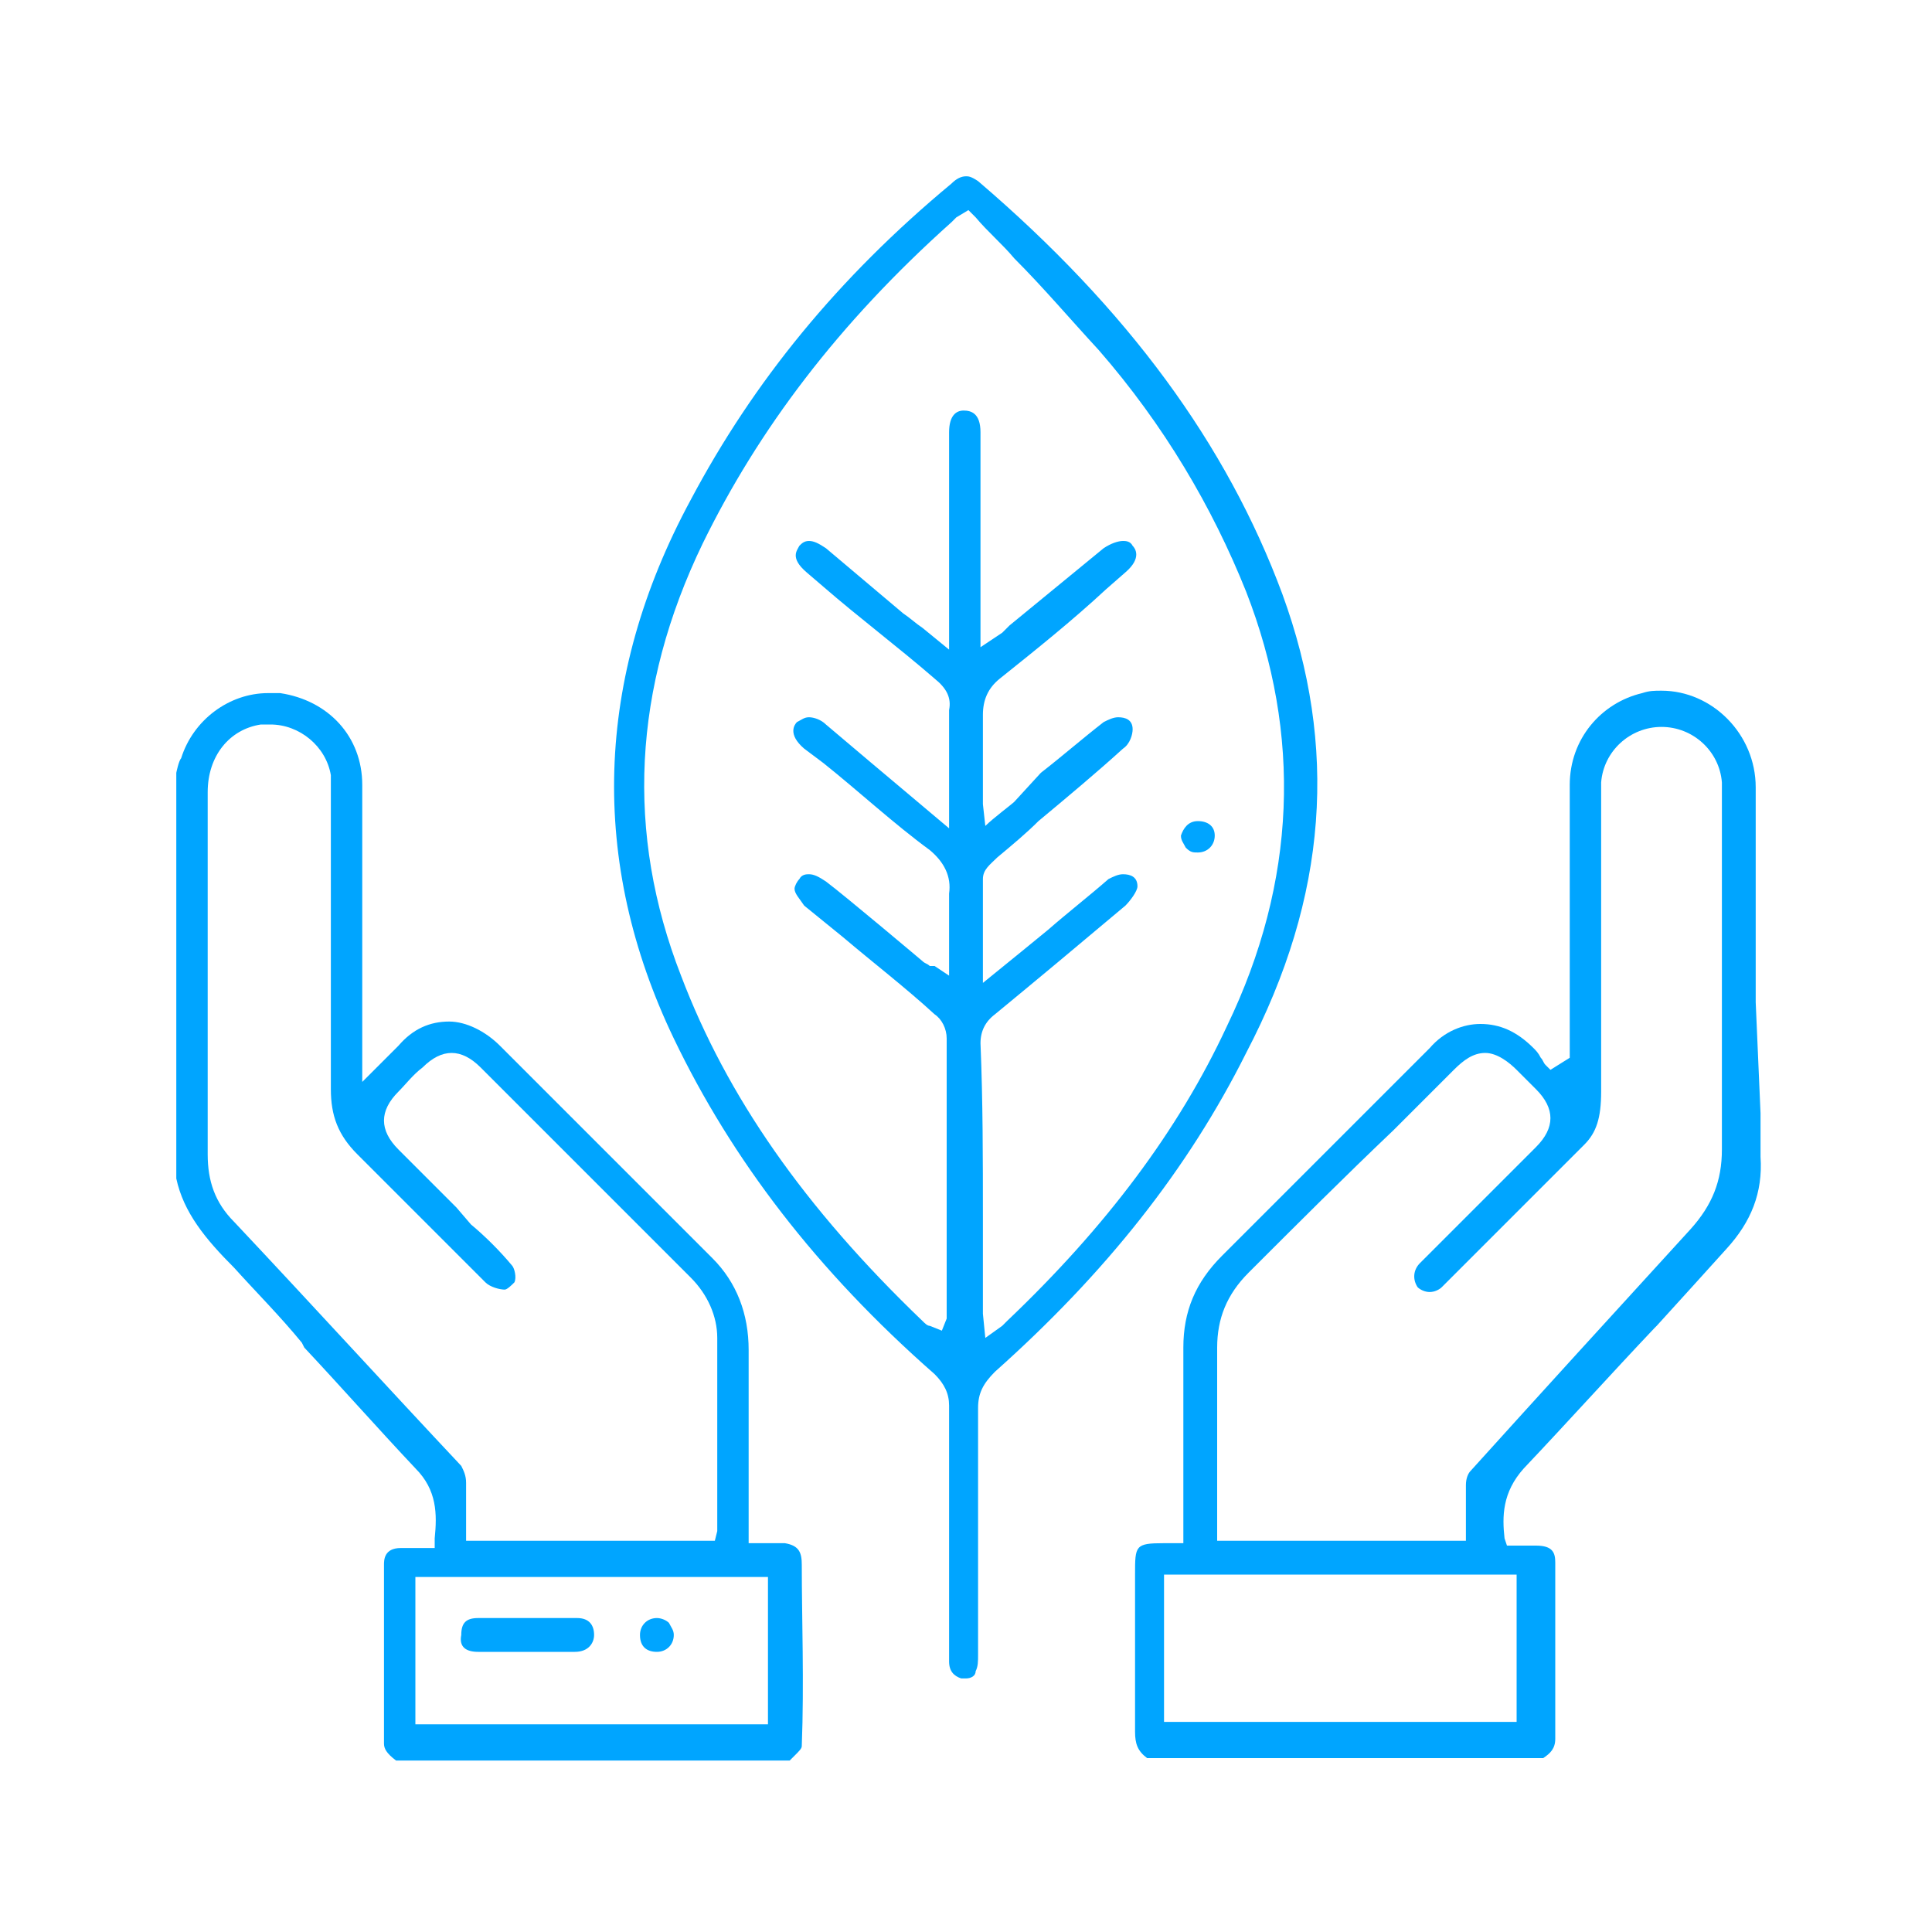
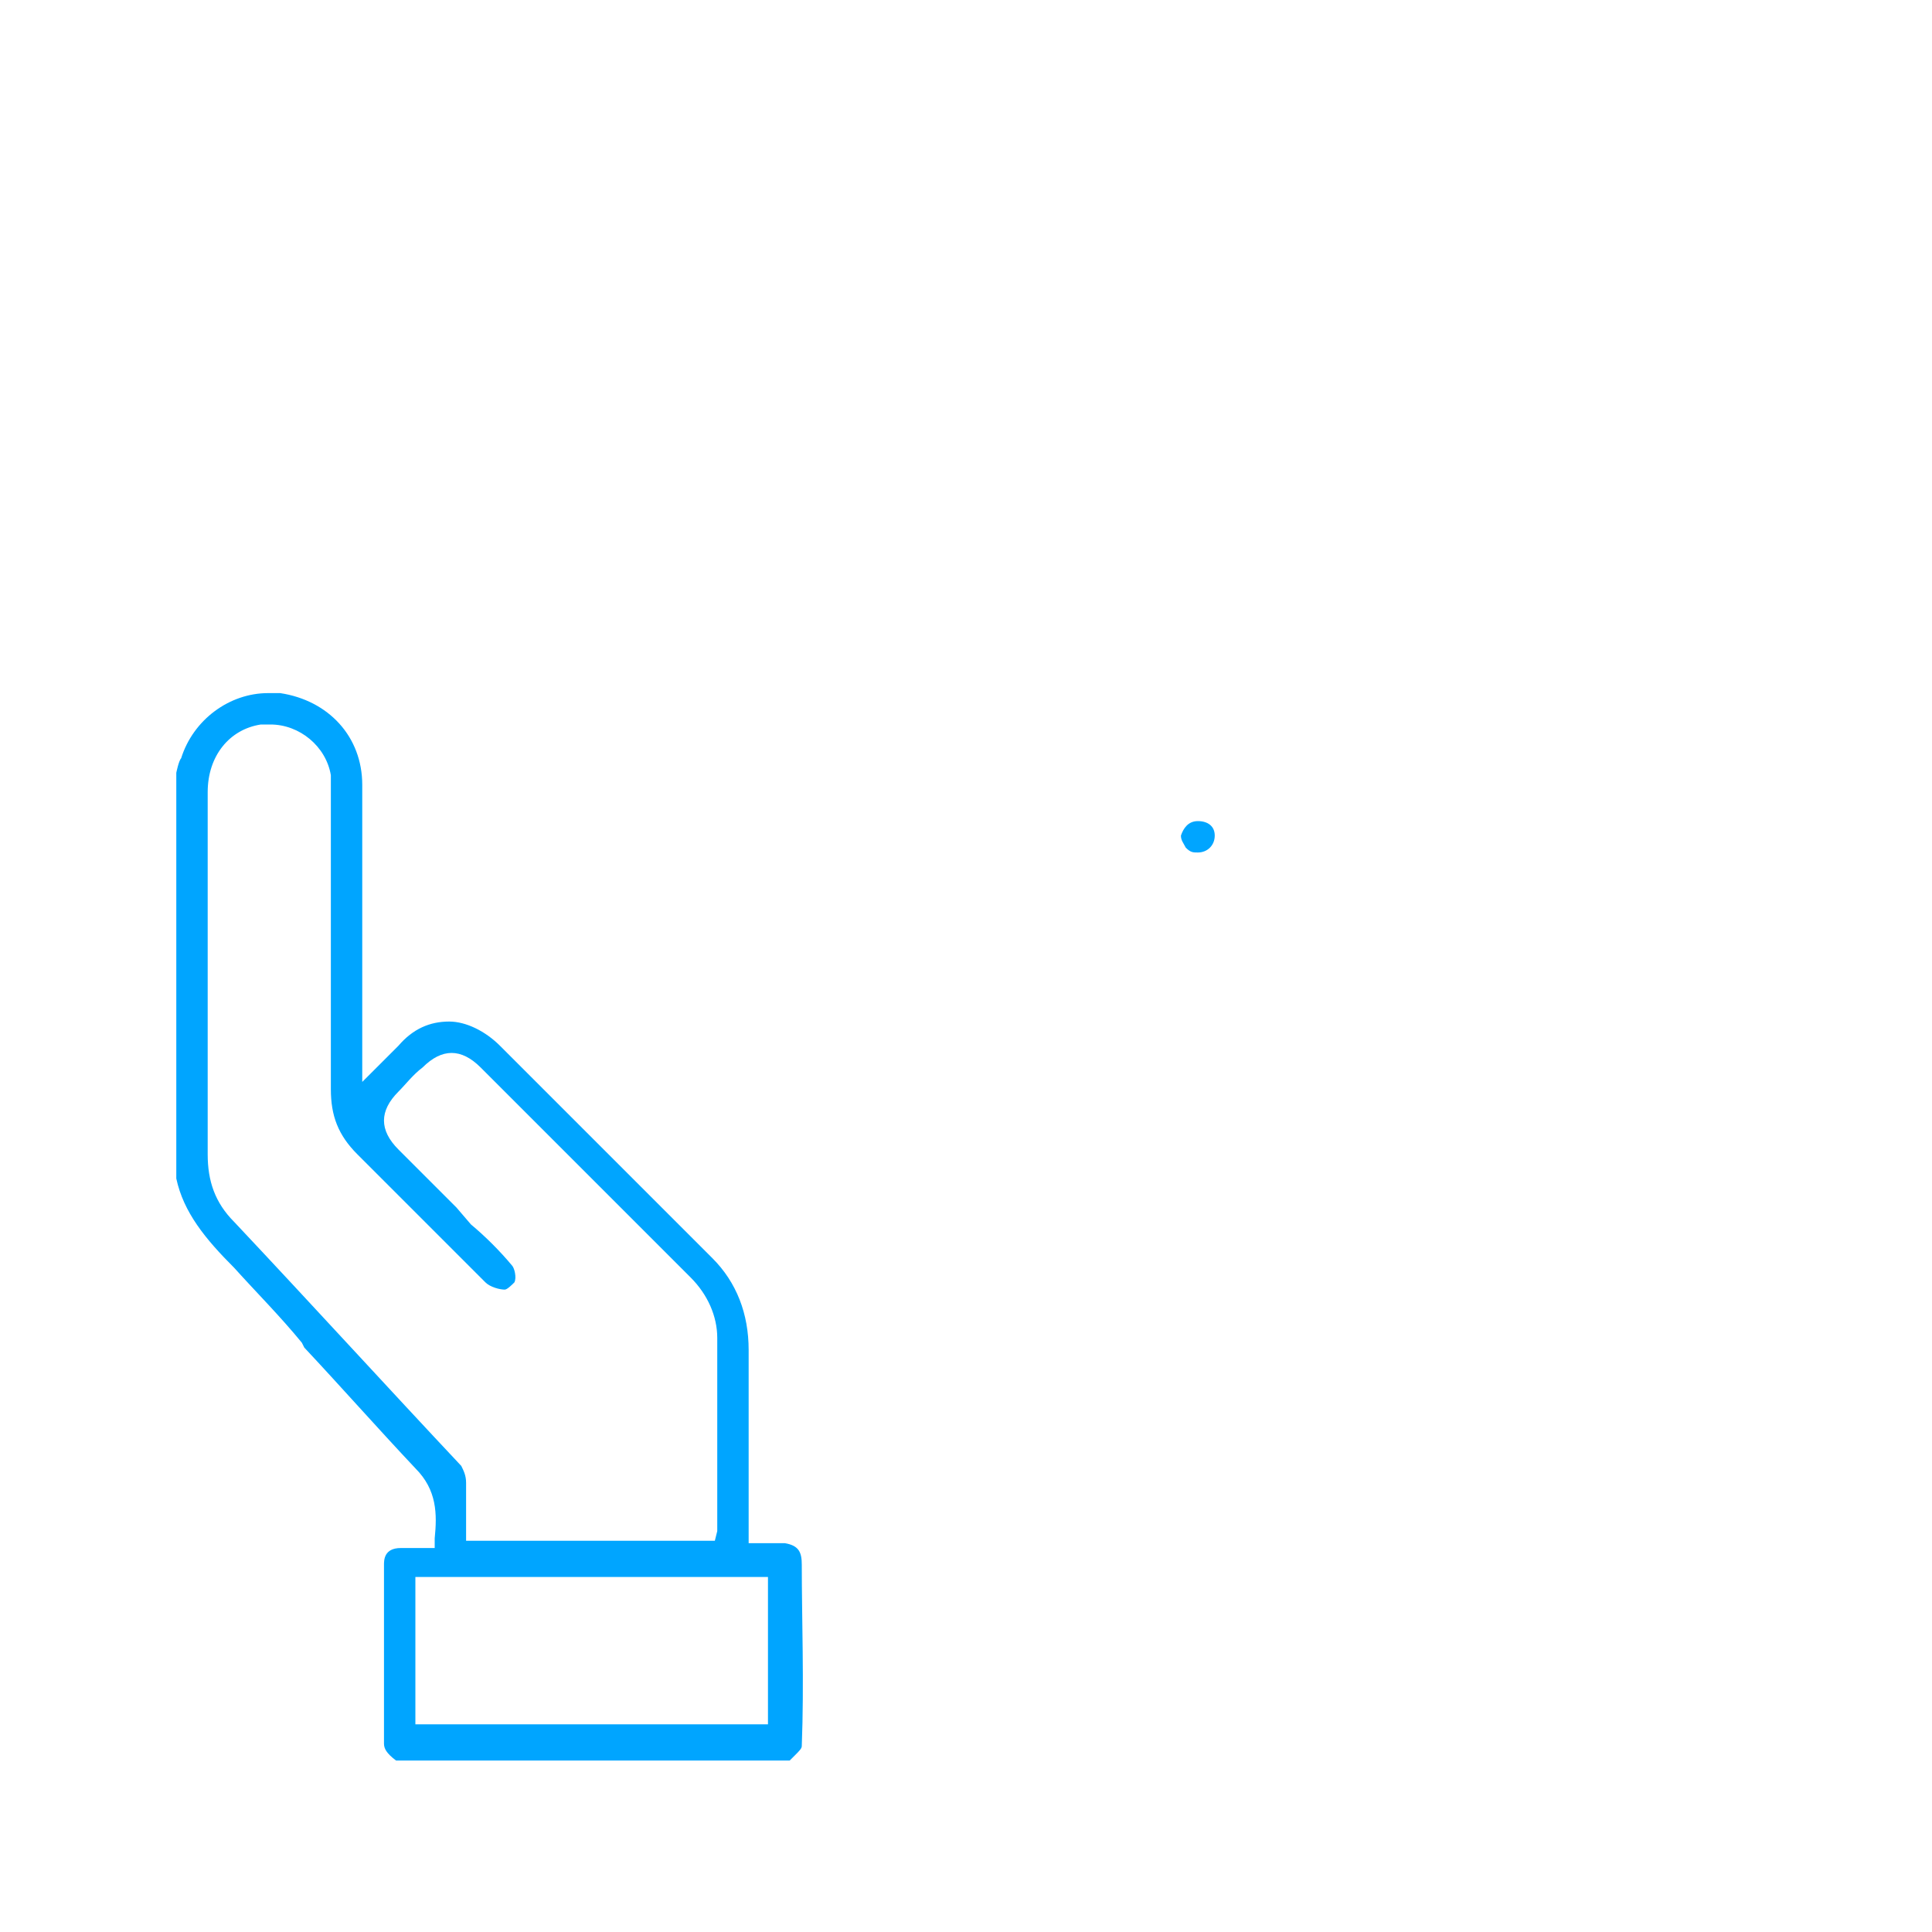
<svg xmlns="http://www.w3.org/2000/svg" version="1.0" id="Layer_1" x="0px" y="0px" viewBox="0 0 80 80" style="enable-background:new 0 0 80 80;" xml:space="preserve">
  <style type="text/css">
	.st0{fill:none;stroke:#00A5FF;stroke-width:2;stroke-miterlimit:10;}
	.st1{fill:none;stroke:#00A5FF;stroke-width:2;stroke-linecap:round;stroke-linejoin:round;stroke-miterlimit:10;}
	.st2{fill:#00A5FF;}
</style>
  <g>
    <path class="st2" d="M32.5,63.9c-0.1,0-0.2,0-0.4,0l-1.1,0l0-3.2c0-1.6,0-3.2,0-4.8c0-1.5-0.5-2.8-1.5-3.8l-3.3-3.3   c-1.8-1.8-3.7-3.7-5.5-5.5c-0.6-0.6-1.4-1-2.1-1c-0.8,0-1.5,0.3-2.1,1L15,44.8l0-4.8c0-2.5,0-5,0-7.5c0-2-1.4-3.5-3.4-3.8   c-0.2,0-0.3,0-0.5,0c-1.6,0-3.1,1.1-3.6,2.7c-0.1,0.1-0.2,0.6-0.2,0.6l0,16.8c0.3,1.4,1.2,2.5,2.4,3.7c0.9,1,1.9,2,2.8,3.1l0.1,0.2   c1.5,1.6,3,3.3,4.6,5c0.9,0.9,0.9,1.9,0.8,2.9l0,0.4l-1,0c-0.1,0-0.2,0-0.4,0c-0.7,0-0.7,0.5-0.7,0.7c0,1.8,0,3.6,0,5.4l0,2   c0,0.2,0.1,0.4,0.5,0.7h16.3l0.2-0.2c0.2-0.2,0.3-0.3,0.3-0.4c0.1-2.6,0-5.3,0-7.5C33.2,64.3,33.1,64,32.5,63.9z M13.7,33.1l0,3.1   c0,3,0,5.9,0,8.9c0,1.1,0.3,1.9,1.1,2.7c0.9,0.9,1.7,1.7,2.6,2.6l0.1,0.1c0.9,0.9,1.7,1.7,2.6,2.6c0.2,0.2,0.6,0.3,0.8,0.3   c0,0,0,0,0,0c0.1,0,0.3-0.2,0.4-0.3c0.1-0.2,0-0.6-0.1-0.7c-0.5-0.6-1.1-1.2-1.7-1.7L18.9,50l-1.1-1.1c-0.4-0.4-0.9-0.9-1.3-1.3   c-0.8-0.8-0.8-1.6,0-2.4c0.3-0.3,0.6-0.7,1-1c0.4-0.4,0.8-0.6,1.2-0.6c0.4,0,0.8,0.2,1.2,0.6c1.2,1.2,2.4,2.4,3.5,3.5l5.2,5.2   c0.7,0.7,1.1,1.6,1.1,2.5c0,1.9,0,3.8,0,5.8l0,1.9c0,0.1,0,0.2,0,0.3l-0.1,0.4H19.3l0-1c0-0.5,0-0.9,0-1.4c0-0.3-0.1-0.5-0.2-0.7   C16,57.4,12.9,54,9.7,50.6c-0.8-0.8-1.1-1.7-1.1-2.8c0,0,0-12.7,0-15c0-1.5,0.9-2.6,2.2-2.8c0.1,0,0.3,0,0.4,0   c1.2,0,2.3,0.9,2.5,2.1C13.7,32.4,13.7,32.8,13.7,33.1z M31.8,65.3v6.1H17.2v-6.1H31.8z" />
-     <path class="st2" d="M72.7,41.5c0-3,0-5.9,0-8.9c0-2.2-1.8-4-3.9-4c-0.3,0-0.5,0-0.8,0.1c-1.7,0.4-3,1.9-3,3.8c0,2.4,0,4.9,0,7.3   l0,4l-0.8,0.5L64,44.1c-0.1-0.1-0.1-0.2-0.2-0.3c-0.1-0.2-0.2-0.3-0.3-0.4c-0.7-0.7-1.4-1-2.2-1c-0.7,0-1.5,0.3-2.1,1   c-1.1,1.1-4.5,4.5-4.5,4.5c-1.4,1.4-2.8,2.8-4.1,4.1c-1.1,1.1-1.6,2.3-1.6,3.8c0,1.7,0,3.4,0,5.2l0,1.8c0,0.2,0,0.3,0,0.5l0,0.6   c0,0-0.8,0-0.8,0c-1.2,0-1.2,0.1-1.2,1.3l0,1.8c0,1.6,0,3.1,0,4.7c0,0.5,0.1,0.8,0.5,1.1h16.4l0,0c0.3-0.2,0.5-0.4,0.5-0.8   c0-1,0-3.5,0-3.5c0-1.3,0-2.6,0-3.8c0-0.4-0.1-0.7-0.8-0.7c-0.1,0-0.2,0-0.3,0l-0.9,0l-0.1-0.3c-0.1-0.9-0.1-1.9,0.8-2.9   c1.8-1.9,3.6-3.9,5.4-5.8l0.1-0.1c1-1.1,2-2.2,2.9-3.2c1-1.1,1.5-2.3,1.4-3.8c0-0.6,0-1.2,0-1.8L72.7,41.5z M48.2,71.3v-6.1h14.6   v6.1H48.2z M60.7,61.5c0,0.4,0,0.8,0,1.3c0,0.2,0,0.8,0,1H50.4l0-0.6c0-0.2,0-0.3,0-0.5l0-2.6c0-1.4,0-2.9,0-4.3   c0-1.2,0.4-2.2,1.3-3.1c2-2,4-4,6-5.9l2.5-2.5c0.4-0.4,0.8-0.7,1.3-0.7c0.5,0,1,0.4,1.3,0.7l0.2,0.2c0.2,0.2,0.4,0.4,0.6,0.6   c0.8,0.8,0.8,1.6,0,2.4c-1,1-2,2-3,3L59,52.1c-0.1,0.1-0.1,0.1-0.2,0.2c-0.3,0.3-0.3,0.7-0.1,1c0.1,0.1,0.3,0.2,0.5,0.2   c0.2,0,0.4-0.1,0.5-0.2c2-2,3.9-3.9,5.9-5.9c0.5-0.5,0.7-1.1,0.7-2.2c0-3.1,0-6.1,0-9.2l0-3c0-0.2,0-0.4,0-0.6   c0.1-1.3,1.2-2.3,2.5-2.3c1.3,0,2.4,1,2.5,2.3c0,0.3,0,0.5,0,0.8l0,4.7c0,3.2,0,6.4,0,9.7c0,1.3-0.4,2.3-1.3,3.3   c-3.2,3.5-6.3,6.9-9.1,10C60.8,61,60.7,61.2,60.7,61.5z" />
-     <path class="st2" d="M53.1,24.6c-2.3-6.2-6.4-11.8-12.6-17.1c-0.3-0.2-0.4-0.2-0.5-0.2c-0.2,0-0.4,0.1-0.6,0.3   c-4.7,3.9-8.2,8.2-10.8,13.1c-4,7.4-4.2,15-0.7,22.3c2.4,5,5.9,9.6,10.8,13.9c0.4,0.4,0.6,0.8,0.6,1.3c0,1.3,0,2.5,0,3.8l0,6.8   c0,0.4,0.2,0.6,0.5,0.7c0.1,0,0.2,0,0.2,0c0.2,0,0.4-0.1,0.4-0.3c0.1-0.2,0.1-0.4,0.1-0.7c0-3.4,0-6.8,0-10.2c0-0.6,0.2-1,0.7-1.5   c4.6-4.1,8-8.4,10.4-13.2C55,37.1,55.4,30.9,53.1,24.6z M40.6,43.2c0-0.5,0.2-0.9,0.6-1.2c1.7-1.4,3.5-2.9,5.4-4.5   c0.2-0.2,0.5-0.6,0.5-0.8c0-0.4-0.3-0.5-0.6-0.5c-0.2,0-0.4,0.1-0.6,0.2c-0.8,0.7-1.7,1.4-2.5,2.1l-1.1,0.9l-1.6,1.3l0-1.8   c0-0.9,0-1.7,0-2.5c0-0.4,0.3-0.6,0.6-0.9c0.6-0.5,1.2-1,1.7-1.5c1.2-1,2.4-2,3.5-3c0.3-0.2,0.4-0.6,0.4-0.8c0-0.4-0.3-0.5-0.6-0.5   c-0.2,0-0.4,0.1-0.6,0.2c-0.9,0.7-1.7,1.4-2.6,2.1L42,33.2c-0.1,0.1-0.9,0.7-1.2,1l-0.1-0.9c0-0.1,0-0.3,0-0.4c0-0.4,0-0.7,0-1.1   c0-0.7,0-1.5,0-2.2c0-0.6,0.2-1.1,0.7-1.5c1.5-1.2,3-2.4,4.4-3.7l0.8-0.7c0.7-0.6,0.4-1,0.3-1.1c-0.1-0.2-0.3-0.2-0.4-0.2   c-0.2,0-0.5,0.1-0.8,0.3l-3.9,3.2c-0.1,0.1-0.2,0.2-0.3,0.3l-0.9,0.6v-3.5c0-1.8,0-3.6,0-5.4c0-0.8-0.4-0.9-0.7-0.9   c-0.3,0-0.6,0.2-0.6,0.9c0,1.8,0,3.6,0,5.4v3.6l-1.1-0.9c-0.3-0.2-0.5-0.4-0.8-0.6l-3.2-2.7c-0.3-0.2-0.5-0.3-0.7-0.3   c-0.2,0-0.3,0.1-0.4,0.2c-0.1,0.2-0.4,0.5,0.3,1.1l0.7,0.6c1.5,1.3,3.1,2.5,4.6,3.8c0.5,0.4,0.7,0.8,0.6,1.3c0,0.9,0,1.8,0,2.8   l0,2.1l-1.9-1.6c0,0-2.5-2.1-3.2-2.7c-0.2-0.2-0.5-0.3-0.7-0.3c-0.2,0-0.3,0.1-0.5,0.2c-0.1,0.1-0.4,0.5,0.3,1.1l0.8,0.6   c1.5,1.2,2.9,2.5,4.4,3.6c0.6,0.5,0.9,1.1,0.8,1.8c0,0.6,0,1.1,0,1.8c0,0.3,0,0.6,0,0.9v0.7l-0.6-0.4L38.5,40   c-0.1-0.1-0.2-0.1-0.3-0.2c0,0-3.2-2.7-4-3.3c-0.3-0.2-0.5-0.3-0.7-0.3c-0.1,0-0.3,0-0.4,0.2c-0.1,0.1-0.2,0.3-0.2,0.4   c0,0.2,0.2,0.4,0.4,0.7l1.6,1.3c1.3,1.1,2.6,2.1,3.8,3.2c0.3,0.2,0.5,0.6,0.5,1c0,3.2,0,6.3,0,9.5l0,1.8c0,0.1,0,0.2,0,0.3   l-0.2,0.5l-0.5-0.2c-0.1,0-0.2-0.1-0.3-0.2c-4.9-4.7-8.1-9.3-10-14.3c-2.3-5.9-2-11.9,0.9-17.9c2.3-4.7,5.6-9.1,10.3-13.3   c0,0,0.1-0.1,0.2-0.2l0.5-0.3L40.4,9c0.5,0.6,1.1,1.1,1.6,1.7c1.2,1.2,2.3,2.5,3.5,3.8c2.7,3.1,4.7,6.5,6.1,10   c2.3,5.9,2.1,12-0.8,18c-2,4.3-5,8.3-9.1,12.2c-0.1,0.1-0.1,0.1-0.2,0.2l-0.7,0.5l-0.1-1c0-0.2,0-0.3,0-0.4v-3.6   C40.7,48,40.7,45.6,40.6,43.2z" />
-     <path class="st2" d="M19.8,68.4c0.3,0,0.5,0,0.8,0l3.2,0c0.6,0,0.8-0.4,0.8-0.7c0-0.4-0.2-0.7-0.7-0.7c-0.7,0-1.4,0-2,0   c-0.7,0-1.4,0-2.1,0c-0.5,0-0.7,0.2-0.7,0.7C19,68.2,19.3,68.4,19.8,68.4z" />
-     <path class="st2" d="M27.2,68.4L27.2,68.4c0.4,0,0.7-0.3,0.7-0.7c0-0.2-0.1-0.3-0.2-0.5c-0.1-0.1-0.3-0.2-0.5-0.2   c-0.4,0-0.7,0.3-0.7,0.7C26.5,68.2,26.8,68.4,27.2,68.4z" />
    <path class="st2" d="M49.6,35.3L49.6,35.3c0.4,0,0.7-0.3,0.7-0.7c0-0.4-0.3-0.6-0.7-0.6c-0.4,0-0.6,0.3-0.7,0.6   c0,0.2,0.1,0.3,0.2,0.5C49.3,35.3,49.4,35.3,49.6,35.3z" />
  </g>
</svg>